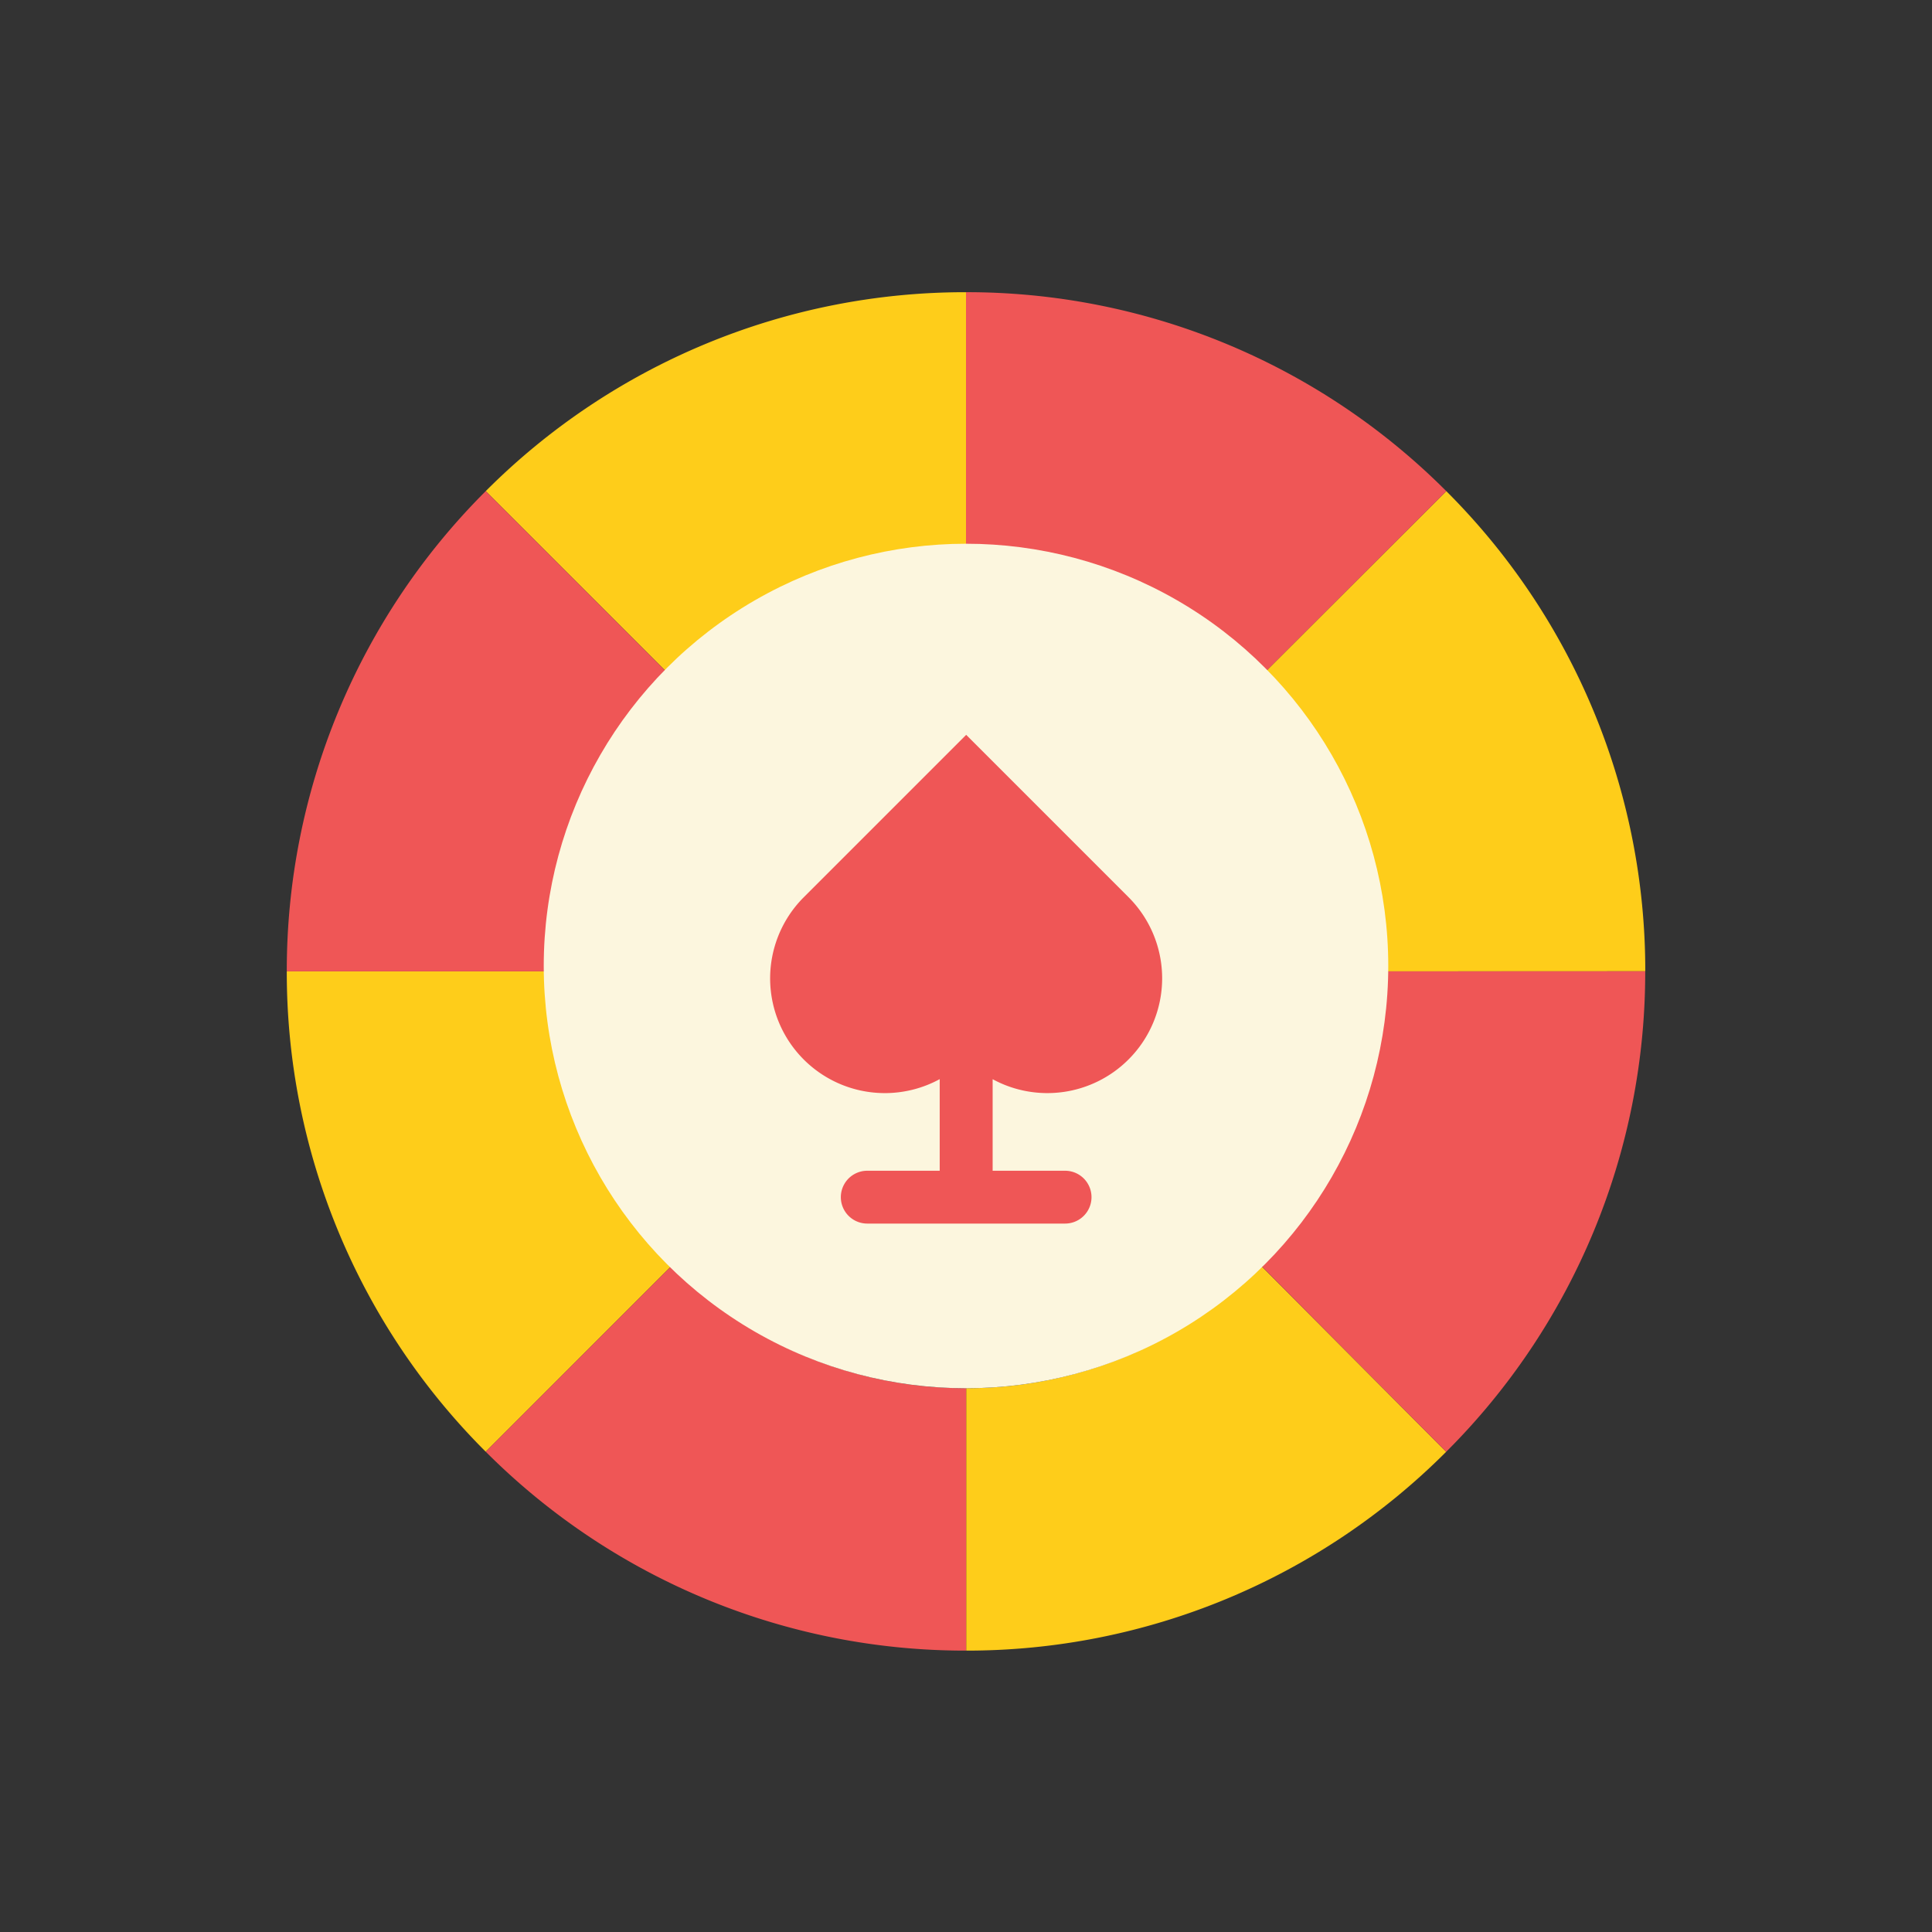
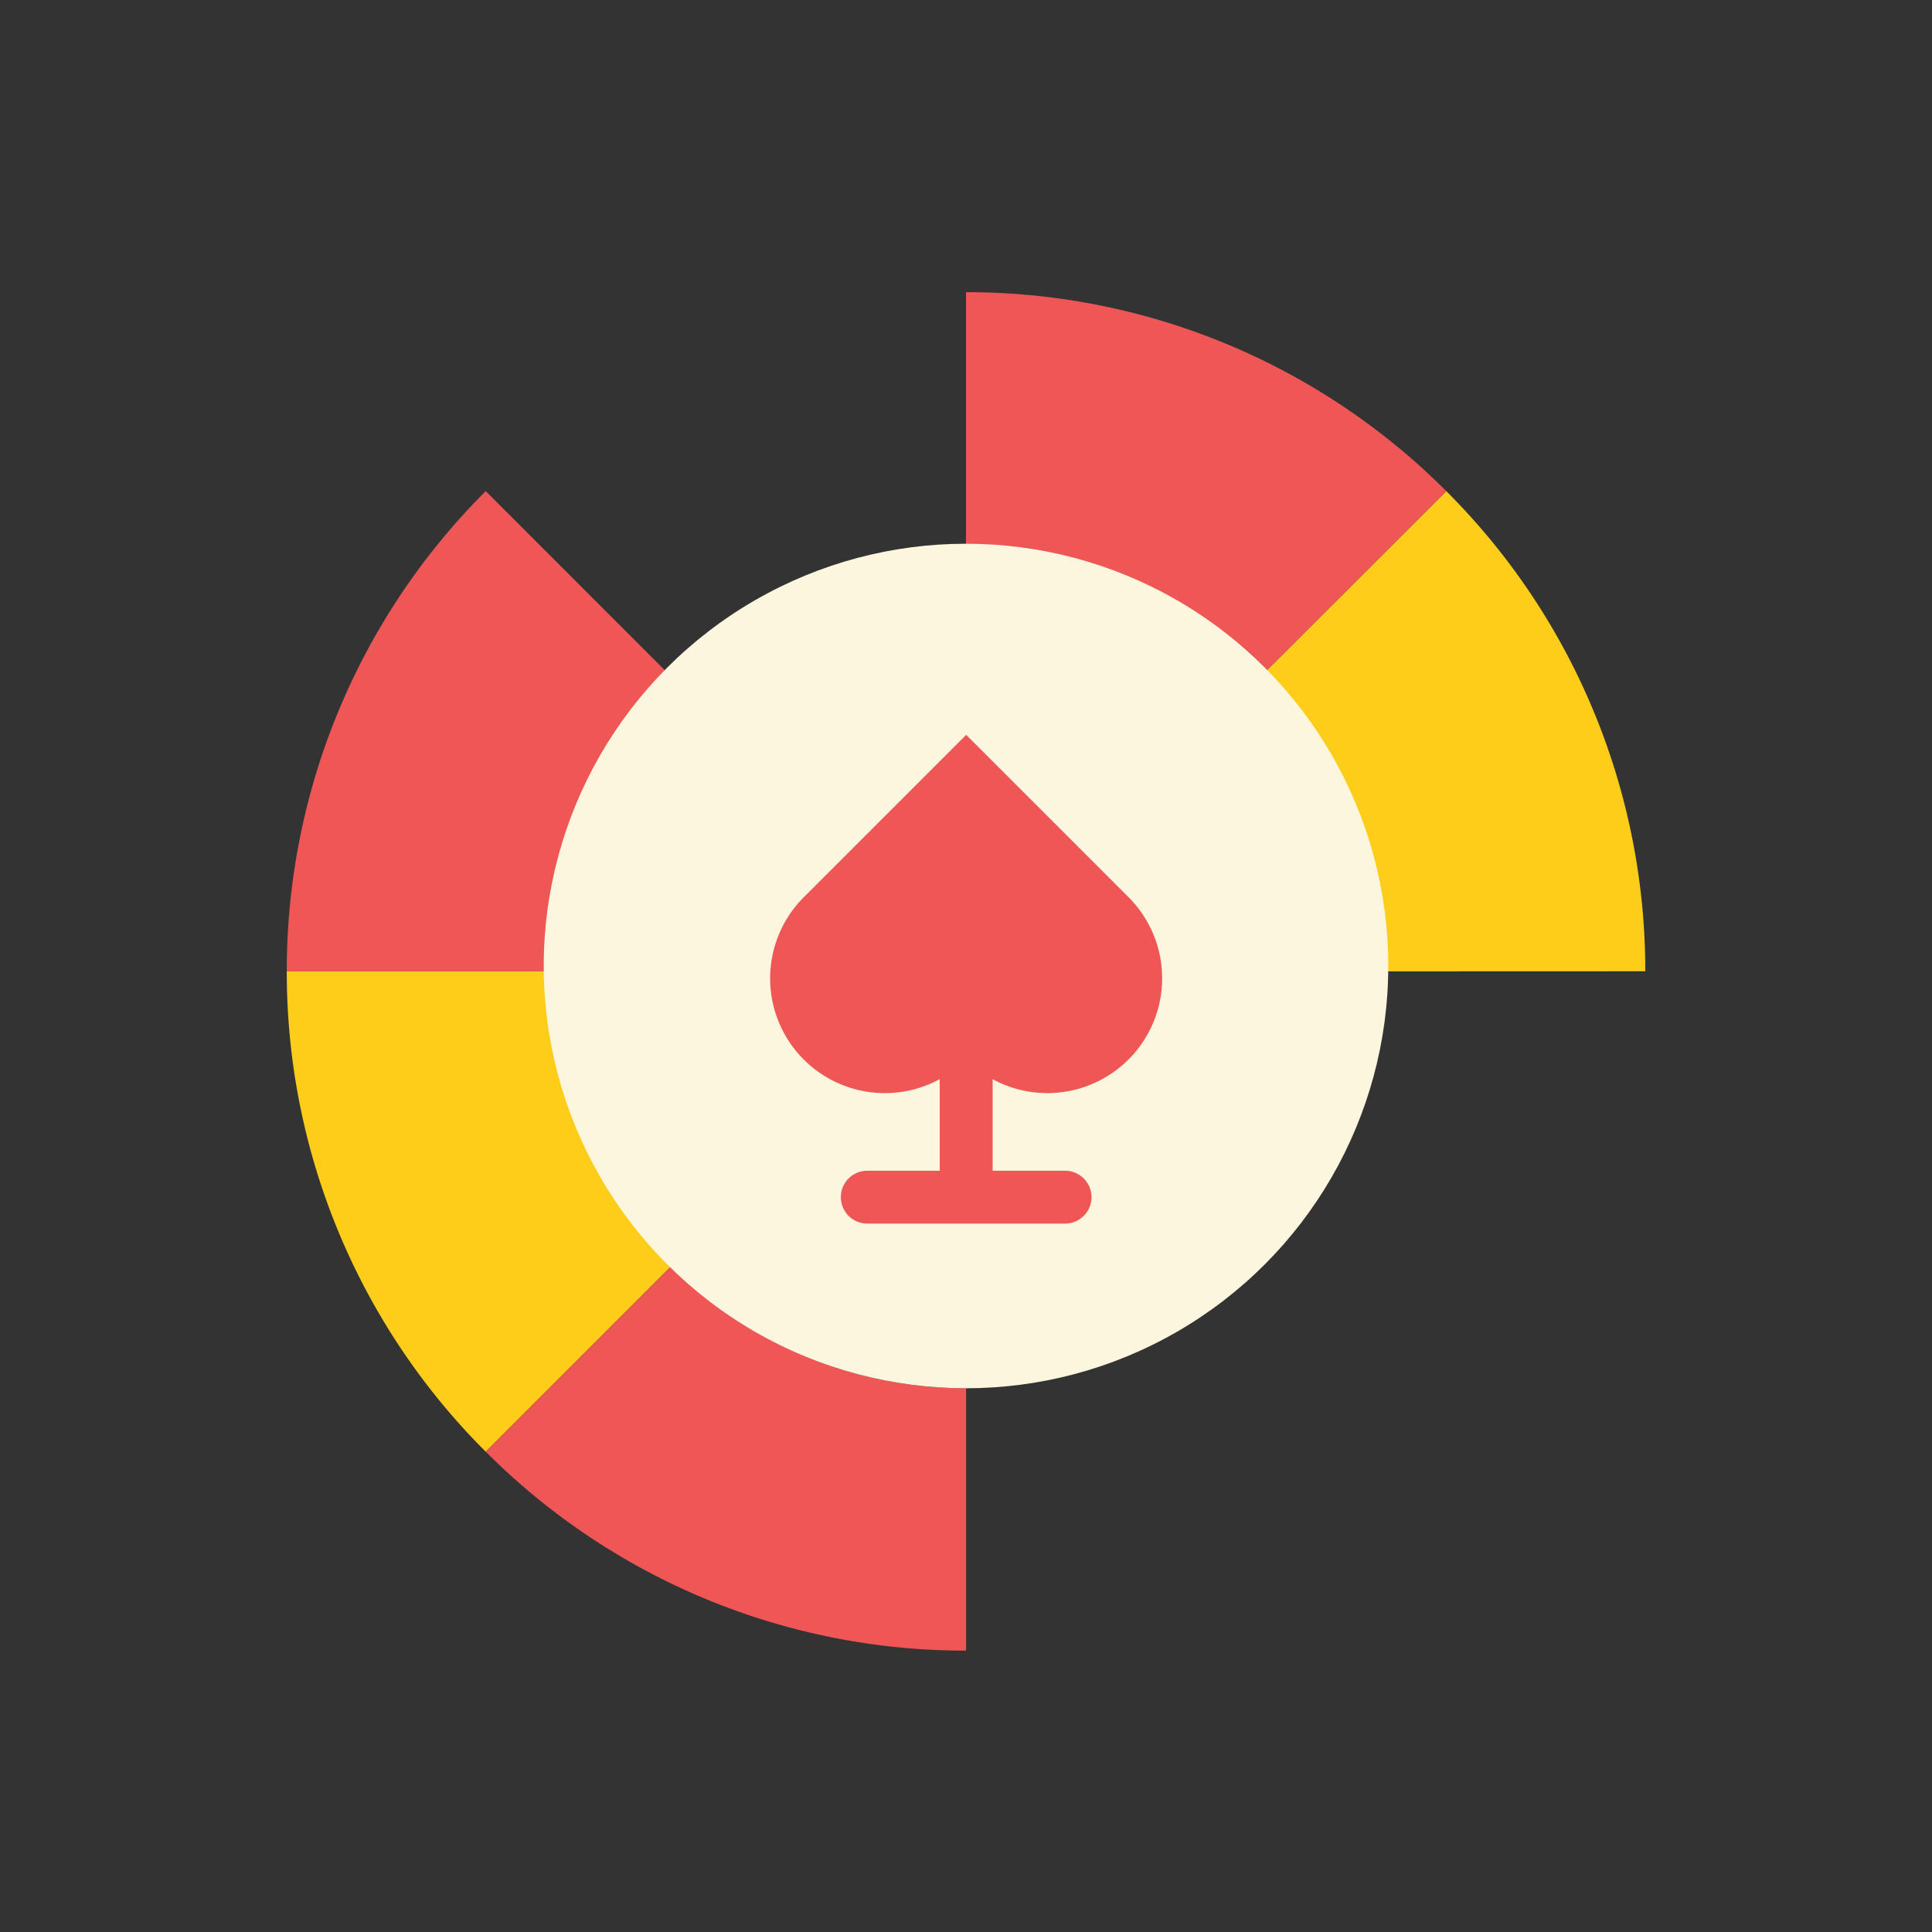
<svg xmlns="http://www.w3.org/2000/svg" height="512" viewBox="0 0 128 128" width="512">
  <rect x="0" y="0" width="128" height="128" fill="#333333" stroke="none" />
  <g>
    <g fill="#fecd1a">
-       <path d="m32.181 32.538 12.291 12.29-.008.008a27.527 27.527 0 0 1 19.536-8.094h.007v-.008h-.007v-17.367h.008v-.008h-.008a44.856 44.856 0 0 0 -31.82 13.18z" />
      <path d="m36.384 64.357h-17.36v-.007h-.024v.009a44.859 44.859 0 0 0 13.18 31.82l12.292-12.293a27.534 27.534 0 0 1 -8.089-19.528z" />
-       <path d="m109 64.344v.014s0-.009 0-.014z" />
      <path d="m95.82 32.539-12.3 12.283a27.527 27.527 0 0 1 8.1 19.533l17.36-.006.024-.006a44.858 44.858 0 0 0 -13.184-31.804z" />
-       <path d="m91.616 64.358v-.002z" />
-       <path d="m64.012 91.974v.009 17.375h-.012a44.859 44.859 0 0 0 31.812-13.172l-12.263-12.324a27.524 27.524 0 0 1 -19.537 8.112z" />
    </g>
    <g fill="#ef5656">
-       <path d="m109 64.344-.024.006-17.36.006a27.527 27.527 0 0 1 -8.067 19.5l12.263 12.33a44.859 44.859 0 0 0 13.188-31.828s0-.009 0-.014z" />
      <path d="m44.464 44.84.008-.008-12.291-12.294a44.86 44.86 0 0 0 -13.181 31.811h.024v.007h17.36a27.527 27.527 0 0 1 8.08-19.516z" />
      <path d="m44.472 83.886-12.292 12.292a44.859 44.859 0 0 0 31.82 13.18h.008v-17.375-.009h-.008a27.534 27.534 0 0 1 -19.528-8.088z" />
      <path d="m95.82 32.539a44.862 44.862 0 0 0 -31.814-13.181v.008h-.006v17.368h.008v.008a27.53 27.53 0 0 1 19.512 8.081l12.3-12.283z" />
    </g>
    <circle cx="64" cy="64" fill="#fcf6de" r="27.976" />
    <path d="m74.766 70.193a7.6 7.6 0 0 0 0-10.754l-10.754-10.754-10.754 10.754a7.6 7.6 0 0 0 9 12.057v6.069h-4.8a1.75 1.75 0 0 0 0 3.5h13.107a1.75 1.75 0 0 0 0-3.5h-4.8v-6.065a7.6 7.6 0 0 0 9.001-1.307z" fill="#ef5656" />
  </g>
</svg>